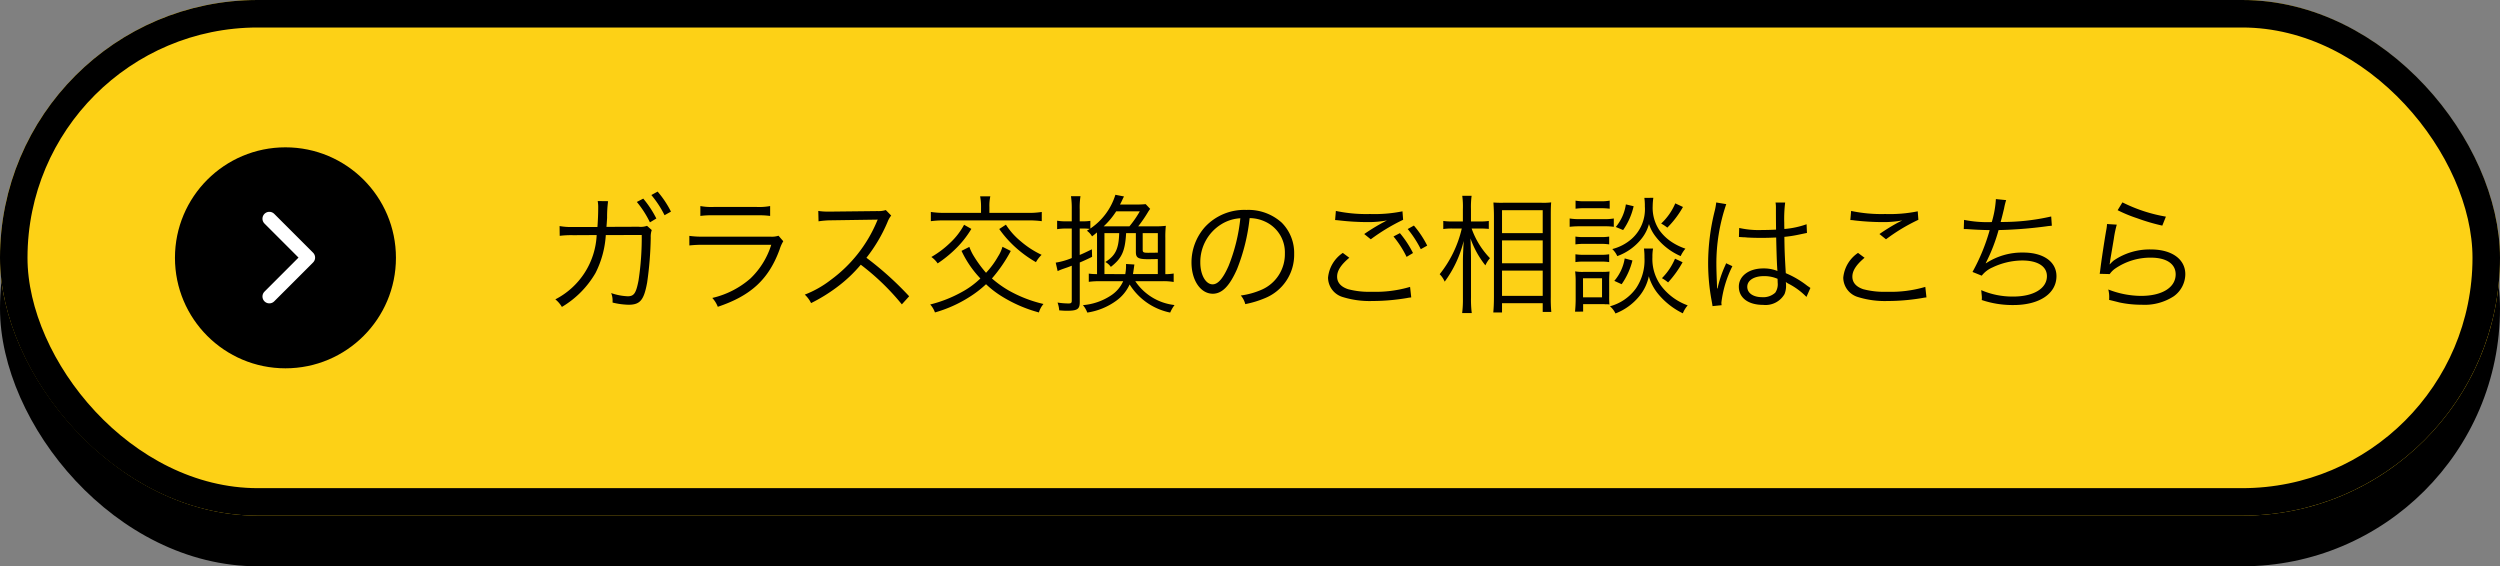
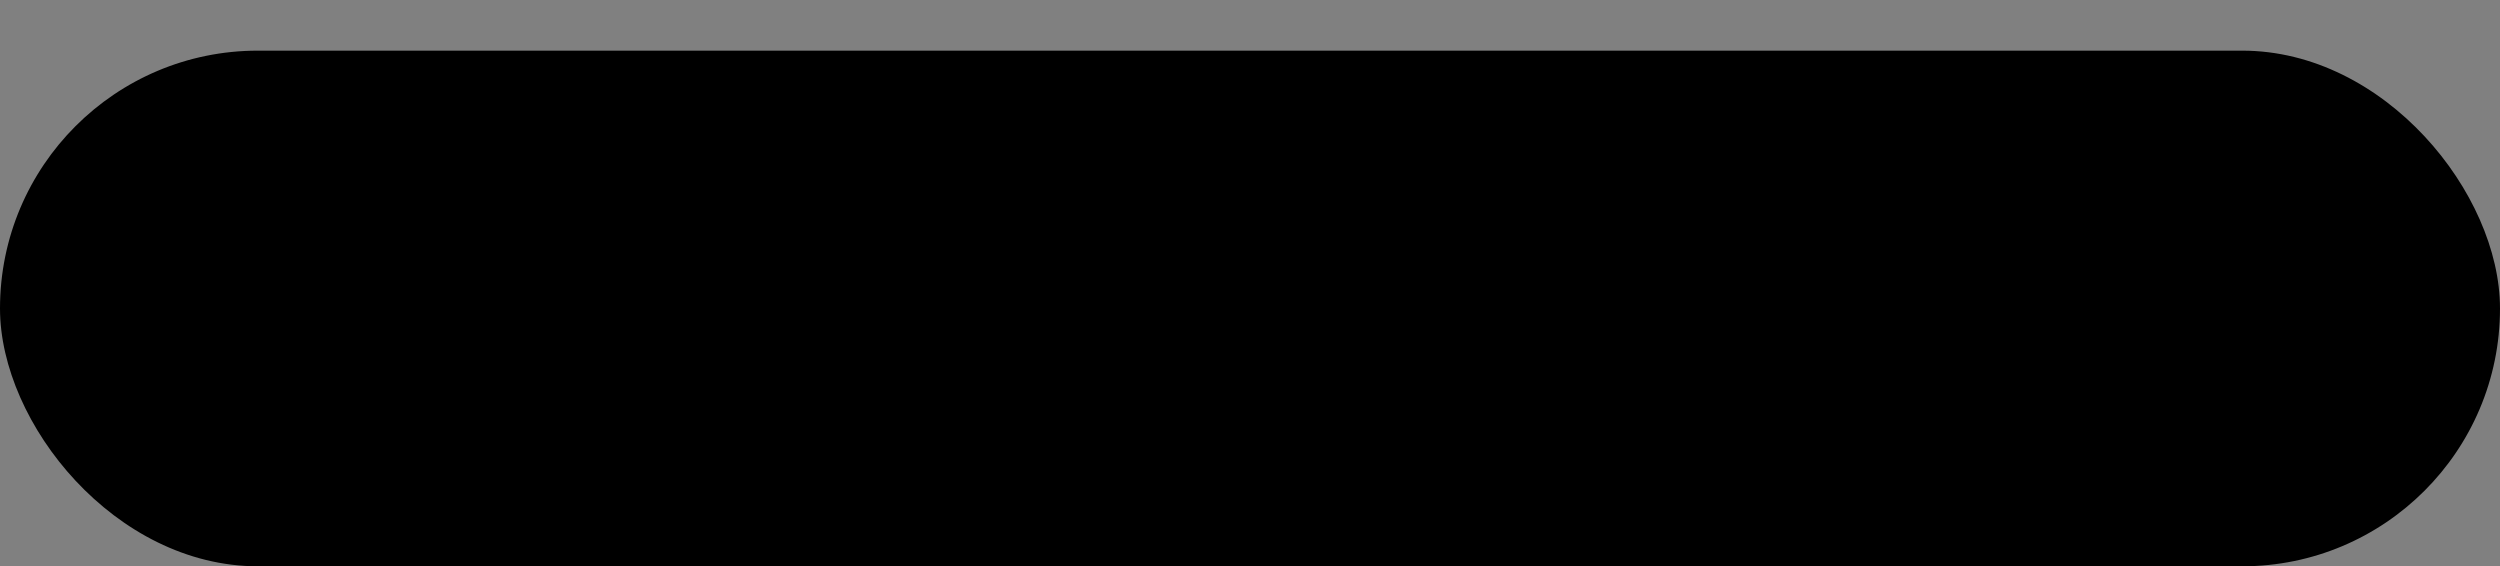
<svg xmlns="http://www.w3.org/2000/svg" id="Group_516" data-name="Group 516" width="272.727" height="61.779" viewBox="0 0 272.727 61.779">
  <rect x="0" y="0" width="272.727" height="61.779" fill="#808080" stroke="none" />
  <g id="Group_22" data-name="Group 22" transform="translate(0 0)">
    <rect id="Rectangle_12" data-name="Rectangle 12" width="272.727" height="56.253" rx="28.127" transform="translate(0 5.525)" />
    <g id="Rectangle_11" data-name="Rectangle 11" transform="translate(0 0)" fill="#fdd116" stroke="#000" stroke-width="3">
-       <rect width="272.727" height="56.253" rx="28.127" stroke="none" />
-       <rect x="1.5" y="1.5" width="269.727" height="53.253" rx="26.627" fill="none" />
-     </g>
+       </g>
    <g id="Group_19" data-name="Group 19" transform="translate(19.086 16.072)">
      <circle id="Ellipse_5" data-name="Ellipse 5" cx="12.054" cy="12.054" r="12.054" />
-       <path id="Path_1753" data-name="Path 1753" d="M505,1183.624l4.244,4.244L505,1192.112" transform="translate(-494.704 -1175.839)" fill="none" stroke="#fff" stroke-linecap="round" stroke-linejoin="round" stroke-width="1.5" />
    </g>
  </g>
  <g id="Group_29" data-name="Group 29" transform="translate(59.267 17.077)">
    <path id="Path_26883" data-name="Path 26883" d="M3.29-8.316a7.077,7.077,0,0,1-1.512-.1L1.792-7.35a10.092,10.092,0,0,1,1.484-.07l2.548-.014A8.315,8.315,0,0,1,1.316-.42,3.1,3.1,0,0,1,2.03.406,10.338,10.338,0,0,0,5.7-3.3a10.561,10.561,0,0,0,1.12-4.13l3.92-.014a30.826,30.826,0,0,1-.35,4.97C10.122-1.092,9.9-.756,9.212-.756a6.264,6.264,0,0,1-1.806-.35,2.192,2.192,0,0,1,.154.868V-.07A7.968,7.968,0,0,0,9.3.168c1.26,0,1.68-.5,2.03-2.422a37.966,37.966,0,0,0,.392-4.9,2.24,2.24,0,0,1,.112-.826l-.518-.462a2.046,2.046,0,0,1-.924.1l-3.5.014c.028-.35.042-.5.07-.994A12.871,12.871,0,0,1,7.07-11.13l-1.134-.014a3.6,3.6,0,0,1,.056.714c0,.616-.028,1.386-.084,2.114Zm6.916-2.73A10.917,10.917,0,0,1,11.634-8.82l.7-.42a11.16,11.16,0,0,0-1.428-2.17Zm1.582-.756A11.172,11.172,0,0,1,13.23-9.6l.7-.392a10.794,10.794,0,0,0-1.456-2.184ZM17.136-9.52a9.33,9.33,0,0,1,1.456-.07h4.7a9.33,9.33,0,0,1,1.456.07V-10.6a6.424,6.424,0,0,1-1.47.1H18.606a6.424,6.424,0,0,1-1.47-.1Zm-1.2,3.22a12.887,12.887,0,0,1,1.624-.07h7.308A8.626,8.626,0,0,1,22.6-2.7,9.61,9.61,0,0,1,18.438-.574a3.045,3.045,0,0,1,.6.966C22.666-.826,24.6-2.618,25.788-5.88a4.061,4.061,0,0,1,.392-.882l-.518-.6a2.364,2.364,0,0,1-.91.1H17.57a10.073,10.073,0,0,1-1.638-.084ZM39.914-.756a34.817,34.817,0,0,0-4.662-4.2,16.93,16.93,0,0,0,2.31-3.92,2.613,2.613,0,0,1,.392-.686l-.588-.6a2.61,2.61,0,0,1-.9.112l-5,.056h-.364A6.579,6.579,0,0,1,30-10.066l.028,1.134a9.42,9.42,0,0,1,1.442-.112l4.676-.07a2.378,2.378,0,0,0,.336-.014.3.3,0,0,1-.042.1c-.028.07-.042.084-.07.168a15.174,15.174,0,0,1-5,6.314,11.27,11.27,0,0,1-2.842,1.61,3.116,3.116,0,0,1,.686.924,18.028,18.028,0,0,0,2.744-1.68A15.2,15.2,0,0,0,34.636-4.2,26.039,26.039,0,0,1,39.116.126Zm10.178-5.4a3.8,3.8,0,0,1-.476,1.05A9.121,9.121,0,0,1,48.3-3.318a13.275,13.275,0,0,1-1.442-2,5.644,5.644,0,0,1-.378-.826l-.854.434A11.227,11.227,0,0,0,47.684-2.7a9.188,9.188,0,0,1-2.03,1.484A14.019,14.019,0,0,1,42.21.14a2.592,2.592,0,0,1,.518.868A14.147,14.147,0,0,0,46.48-.672a11.66,11.66,0,0,0,1.82-1.4A10.363,10.363,0,0,0,50.05-.728a15.067,15.067,0,0,0,4.018,1.736,2.494,2.494,0,0,1,.5-.924,14.173,14.173,0,0,1-3.864-1.512A11.6,11.6,0,0,1,48.944-2.7,15.945,15.945,0,0,0,51-5.7Zm-2.338-3.7H43.848a9.167,9.167,0,0,1-1.568-.1v1.008a10.464,10.464,0,0,1,1.568-.084H52.78a10.389,10.389,0,0,1,1.6.084V-9.954a9.136,9.136,0,0,1-1.582.1h-4.13v-.63a4.935,4.935,0,0,1,.1-1.176H47.656a5.954,5.954,0,0,1,.1,1.176Zm-1.848,1.3a7.637,7.637,0,0,1-1.54,1.988,10.539,10.539,0,0,1-2.03,1.526,2.7,2.7,0,0,1,.686.7A13.408,13.408,0,0,0,44.87-5.824,10.8,10.8,0,0,0,46.7-8.106Zm3.836.462a11.959,11.959,0,0,0,1.792,2.016,12.775,12.775,0,0,0,2.212,1.6,3.557,3.557,0,0,1,.616-.8,9.928,9.928,0,0,1-2.268-1.47,7.675,7.675,0,0,1-1.624-1.82ZM64.9-8.386A14.417,14.417,0,0,0,65.926-9.87a4.272,4.272,0,0,1,.28-.42l-.49-.518a8.916,8.916,0,0,1-1.036.042H62.916c.14-.266.2-.392.294-.6.056-.126.084-.168.14-.28l-.938-.182a6.9,6.9,0,0,1-2.73,3.682v-.84a5.567,5.567,0,0,1-.9.056H58.52v-1.316a7.844,7.844,0,0,1,.084-1.428H57.568a9.45,9.45,0,0,1,.084,1.442v1.3h-.658A5.291,5.291,0,0,1,56.056-9v.924a5.927,5.927,0,0,1,.938-.07h.658v3.22a7.688,7.688,0,0,1-1.75.5l.21.924a5.9,5.9,0,0,1,.658-.266c.294-.1.5-.168.882-.322V-.28c0,.238-.07.308-.35.308a7.848,7.848,0,0,1-1.2-.1,3.339,3.339,0,0,1,.182.854c.406.028.588.042.8.042,1.19,0,1.442-.168,1.442-.966v-4.3c.434-.182.686-.294,1.344-.616L59.85-5.88c-.644.308-.854.42-1.33.616V-8.148h.28a6.626,6.626,0,0,1,.812.042c-.126.084-.168.112-.308.2a1.92,1.92,0,0,1,.56.616,6.384,6.384,0,0,0,.532-.434c.014.336.014.434.014.7v3.85a6.356,6.356,0,0,1-.9-.056v.9a7.928,7.928,0,0,1,1.176-.07h2.576a3.616,3.616,0,0,1-1.33,1.554A6.482,6.482,0,0,1,58.87.21a2.685,2.685,0,0,1,.476.812A7.187,7.187,0,0,0,62.482-.252a4.472,4.472,0,0,0,1.484-1.792A6.807,6.807,0,0,0,68.39,1.022,3.876,3.876,0,0,1,68.866.2a5.944,5.944,0,0,1-4.284-2.6h2.9a6.487,6.487,0,0,1,1.288.084v-.924a5.221,5.221,0,0,1-.91.07V-7.112a10.877,10.877,0,0,1,.056-1.33,9.256,9.256,0,0,1-1.19.056Zm-3.36,0h-.406A8.426,8.426,0,0,0,62.5-10.024h2.576a11.044,11.044,0,0,1-1.134,1.638Zm-.322,5.208V-7.644h1.61c-.056,1.722-.392,2.436-1.512,3.15a1.734,1.734,0,0,1,.6.532c1.2-.938,1.554-1.708,1.666-3.682h1.064V-5.6c0,.658.238.8,1.386.8.182,0,.644-.014,1.008-.014v1.638H64.33c.042-.252.056-.364.084-.546.042-.308.042-.308.07-.5l-.91-.056v.224a5.183,5.183,0,0,1-.084.882Zm5.824-2.338c-.56.014-.812.014-1.106.014-.462,0-.546-.056-.546-.336V-7.644h1.652Zm10.01-3.766a4.029,4.029,0,0,1,1.624.35,3.691,3.691,0,0,1,2.226,3.514A4.226,4.226,0,0,1,78.428-1.5,8.392,8.392,0,0,1,76.09-.84,2.225,2.225,0,0,1,76.58.1a10.83,10.83,0,0,0,2.128-.644,5.1,5.1,0,0,0,3.206-4.83,4.686,4.686,0,0,0-1.358-3.416,5.42,5.42,0,0,0-3.85-1.386,5.847,5.847,0,0,0-4.522,1.862,5.824,5.824,0,0,0-1.47,3.864c0,1.96.994,3.416,2.324,3.416,1.008,0,1.834-.84,2.646-2.688A20.986,20.986,0,0,0,77.056-9.282Zm-1.008.014a19.229,19.229,0,0,1-1.274,5.18c-.6,1.372-1.162,2.03-1.75,2.03-.756,0-1.344-1.036-1.344-2.38A4.841,4.841,0,0,1,73.962-8.61,4.421,4.421,0,0,1,76.048-9.268ZM87.22-5.488a3.679,3.679,0,0,0-1.61,2.7,2.23,2.23,0,0,0,1.6,2.114,9.877,9.877,0,0,0,3.22.434,22.837,22.837,0,0,0,3.78-.322,4.351,4.351,0,0,1,.476-.07l-.126-1.148a13.281,13.281,0,0,1-4.2.532,8.915,8.915,0,0,1-2.562-.28C87.01-1.792,86.6-2.254,86.6-2.9s.42-1.3,1.33-2.058Zm-.84-3.584c.2.014.2.014.462.042a27.386,27.386,0,0,0,3.08.182,11.066,11.066,0,0,0,2.114-.182,21.772,21.772,0,0,0-2.478,1.484l.714.574A21.353,21.353,0,0,1,93.8-9.1l-.07-.924a15.311,15.311,0,0,1-3.542.294,16.006,16.006,0,0,1-3.724-.336ZM92.75-7.28a10.917,10.917,0,0,1,1.428,2.226l.7-.42a11.16,11.16,0,0,0-1.428-2.17ZM94.3-8.092a11.741,11.741,0,0,1,1.428,2.2l.7-.392A10.794,10.794,0,0,0,94.976-8.47Zm7.938-.056c.322,0,.6.014.91.042v-.868a5.608,5.608,0,0,1-.924.056h-1.022v-1.358a9.235,9.235,0,0,1,.07-1.442h-1.022a8.371,8.371,0,0,1,.07,1.456v1.344H99.19a6.2,6.2,0,0,1-1.008-.056v.882a6.538,6.538,0,0,1,1.008-.056H100.2A12.464,12.464,0,0,1,97.79-3.164a2.587,2.587,0,0,1,.546.812,12.509,12.509,0,0,0,2.072-4.438c-.07,1.386-.084,1.694-.084,2.282V-.546a11.76,11.76,0,0,1-.084,1.624h1.05a11.349,11.349,0,0,1-.084-1.624V-4.8c0-.462-.014-.98-.056-2.268a10.055,10.055,0,0,0,1.624,2.94,3.232,3.232,0,0,1,.5-.784,8.926,8.926,0,0,1-2-3.234Zm2.352,9.156V0h4.438V.952h.938a16.114,16.114,0,0,1-.056-1.666V-9.6c0-.77.014-1.092.042-1.4a6.574,6.574,0,0,1-1.064.042h-4.144a10.6,10.6,0,0,1-1.092-.028c.042.686.056,1.022.056,1.512V-.7c0,.728-.028,1.232-.07,1.708Zm0-11.158h4.438v2.506h-4.438Zm0,3.3h4.438v2.492h-4.438Zm0,3.29h4.438V-.8h-4.438Zm8.022-6.748a7.018,7.018,0,0,1,1.008-.056h1.708a7.4,7.4,0,0,1,1.008.056v-.882a4.98,4.98,0,0,1-1.008.07h-1.708a4.98,4.98,0,0,1-1.008-.07Zm-.644,1.974a8.779,8.779,0,0,1,1.12-.056h2.674a6.739,6.739,0,0,1,1.022.056v-.91a5.542,5.542,0,0,1-1.12.07h-2.576a5.982,5.982,0,0,1-1.12-.07Zm.63,1.918a6.1,6.1,0,0,1,.952-.056h1.806a5.829,5.829,0,0,1,.924.056v-.854a5.192,5.192,0,0,1-.924.056h-1.806a5.552,5.552,0,0,1-.952-.056Zm0,1.932a5.578,5.578,0,0,1,.938-.056h1.806a5.685,5.685,0,0,1,.938.056v-.854a5.269,5.269,0,0,1-.938.056h-1.792a5.552,5.552,0,0,1-.952-.056Zm.84,5.4V.1h2.282a1.06,1.06,0,0,0,.21.014,1.54,1.54,0,0,1,.378.028,8.6,8.6,0,0,1-.028-.924V-2.366a10.823,10.823,0,0,1,.042-1.092,5.889,5.889,0,0,1-.854.042h-2a4.654,4.654,0,0,1-.9-.056,9.7,9.7,0,0,1,.056,1.148v1.89c0,.434-.028.938-.07,1.358Zm-.014-3.64H115.5V-.644h-2.072ZM118.1-10.78A4.952,4.952,0,0,1,117-8.316l.8.336a7.346,7.346,0,0,0,1.148-2.6Zm5.39-.112a6.433,6.433,0,0,1-1.54,2.2,4.983,4.983,0,0,1,.672.448,10.349,10.349,0,0,0,1.708-2.254Zm-5.516,6.006a4.946,4.946,0,0,1-1.134,2.45l.8.364a7.715,7.715,0,0,0,1.176-2.59Zm5.488.028a6.689,6.689,0,0,1-1.428,2.128,4.331,4.331,0,0,1,.672.462,11.46,11.46,0,0,0,1.582-2.2Zm-3.346-6.636a6.135,6.135,0,0,1,.056.938,4.344,4.344,0,0,1-1.428,3.528,5.072,5.072,0,0,1-2.128,1.12,2.394,2.394,0,0,1,.546.77,5.941,5.941,0,0,0,2.716-1.988,4.362,4.362,0,0,0,.742-1.512,4.4,4.4,0,0,0,.742,1.386,6.866,6.866,0,0,0,2.716,2.114,3.444,3.444,0,0,1,.518-.812,6.433,6.433,0,0,1-1.456-.7,5.1,5.1,0,0,1-1.372-1.3,4.38,4.38,0,0,1-.742-2.646,7.167,7.167,0,0,1,.07-.9Zm-.042,5.53a7.063,7.063,0,0,1,.056.994,5.466,5.466,0,0,1-.924,3.346,5.132,5.132,0,0,1-2.842,1.96,2.258,2.258,0,0,1,.6.784,6.219,6.219,0,0,0,2.66-1.96,5.021,5.021,0,0,0,.98-2.1,5.419,5.419,0,0,0,1.078,2,8.069,8.069,0,0,0,2.632,2.044,3.011,3.011,0,0,1,.532-.868,6.323,6.323,0,0,1-2.94-2.184,4.931,4.931,0,0,1-.91-3.08,5.008,5.008,0,0,1,.07-.938Zm10.36-1.26h.056a.643.643,0,0,1,.14.014,2.085,2.085,0,0,1,.238.014,3.671,3.671,0,0,1,.448.028c.49.028,1.008.042,1.582.042.532,0,.966-.014,1.6-.042.042,2.044.1,3.36.14,3.654a3.955,3.955,0,0,0-1.554-.28c-1.554,0-2.66.826-2.66,1.988,0,1.218,1.022,1.988,2.646,1.988a2.391,2.391,0,0,0,2.338-1.176,2.413,2.413,0,0,0,.168-.952,2.009,2.009,0,0,0-.028-.364.983.983,0,0,1,.126.084.9.9,0,0,0,.14.084A7.565,7.565,0,0,1,137.8-.686l.434-.98c-.154-.1-.182-.126-.35-.238a10.134,10.134,0,0,0-2.338-1.372c-.112-1.862-.14-2.576-.154-3.962a13.383,13.383,0,0,0,1.484-.224c.952-.2.952-.2.98-.2l-.042-.952a9.542,9.542,0,0,1-2.422.518c-.014-.308-.014-.532-.014-.686a14.325,14.325,0,0,1,.1-2.2h-1.05a3.106,3.106,0,0,1,.042.574c0,1.064,0,1.064.014,2.38-.574.028-.952.042-1.5.042a9.691,9.691,0,0,1-2.52-.224Zm4.214,4.564s.014.322.014.42a1.635,1.635,0,0,1-.266,1.092,1.929,1.929,0,0,1-1.428.49c-.98,0-1.624-.448-1.624-1.134s.714-1.162,1.806-1.162A3.616,3.616,0,0,1,134.652-2.66Zm-6.692-8.33a6.449,6.449,0,0,1-.154.882,23.721,23.721,0,0,0-.728,5.754A22.286,22.286,0,0,0,127.47-.2c.056.322.07.392.084.518l.994-.1a1.525,1.525,0,0,1-.028-.28,12.09,12.09,0,0,1,1.2-3.976l-.686-.322a1.93,1.93,0,0,1-.112.28A12.427,12.427,0,0,0,128.1-1.61l-.056-.014V-1.89c-.014-.252-.014-.28-.014-.392-.028-.644-.056-1.47-.056-1.96a19.949,19.949,0,0,1,1.078-6.566Zm14.63,1.918a3.288,3.288,0,0,1,.462.042,27.386,27.386,0,0,0,3.08.182,11.066,11.066,0,0,0,2.114-.182c-.14.084-.168.084-.266.14-.168.084-.2.1-.35.182a21.69,21.69,0,0,0-1.862,1.162l.714.574A19.939,19.939,0,0,1,150.01-9.1l-.07-.924a15.311,15.311,0,0,1-3.542.294,16.006,16.006,0,0,1-3.724-.336Zm.84,3.584a3.679,3.679,0,0,0-1.61,2.7,2.23,2.23,0,0,0,1.6,2.114,9.877,9.877,0,0,0,3.22.434,22.837,22.837,0,0,0,3.78-.322,3.916,3.916,0,0,1,.476-.07l-.126-1.148a13.281,13.281,0,0,1-4.2.532A8.915,8.915,0,0,1,144-1.526c-.784-.266-1.19-.728-1.19-1.372s.42-1.3,1.33-2.058Zm11.536-2.6h.112c.084,0,.21,0,.392.014.812.056,1.428.084,2.324.1a21.107,21.107,0,0,1-1.876,4.564l1.008.406a3,3,0,0,1,1.176-.9,7.624,7.624,0,0,1,3.248-.756c1.68,0,2.688.644,2.688,1.708,0,1.344-1.456,2.226-3.668,2.226a8.543,8.543,0,0,1-3.5-.7c.042.448.07.7.07.77v.084a1.548,1.548,0,0,1-.014.224A10.466,10.466,0,0,0,160.384.2c2.828,0,4.69-1.246,4.69-3.15,0-1.568-1.414-2.576-3.626-2.576a7.182,7.182,0,0,0-4.074,1.176l-.014-.028a18.921,18.921,0,0,0,1.4-3.6,46.787,46.787,0,0,0,5.194-.406c.294-.042.378-.042.616-.07l-.07-1.008a23.766,23.766,0,0,1-5.516.6c.14-.5.182-.672.378-1.484a7.1,7.1,0,0,1,.224-.9l-1.12-.112a10.91,10.91,0,0,1-.448,2.506,12.8,12.8,0,0,1-3.024-.238Zm16.786-2.058a15.593,15.593,0,0,0,2.142.882,21.594,21.594,0,0,0,2.73.8l.392-.98A16.879,16.879,0,0,1,172.27-11ZM170.59-8.638a4.709,4.709,0,0,1-.1.742c-.2,1.176-.448,2.8-.588,3.864-.056.448-.07.574-.112.826l1.092.028a2.434,2.434,0,0,1,.56-.574,6.783,6.783,0,0,1,3.92-1.218c1.708,0,2.716.672,2.716,1.82,0,1.428-1.47,2.352-3.78,2.352a9.943,9.943,0,0,1-3.57-.7,3.238,3.238,0,0,1,.1.868,2.206,2.206,0,0,1-.014.266c.854.21.854.21,1.12.28a11.632,11.632,0,0,0,2.45.252,5.811,5.811,0,0,0,3.486-.924,2.993,2.993,0,0,0,1.26-2.408c0-1.638-1.47-2.7-3.752-2.7a6.93,6.93,0,0,0-4.046,1.2,3.921,3.921,0,0,0-.434.42l-.028-.014a1.687,1.687,0,0,0,.056-.322c.042-.322.07-.42.406-2.45a11.717,11.717,0,0,1,.322-1.54Z" transform="translate(0 16)" />
  </g>
</svg>